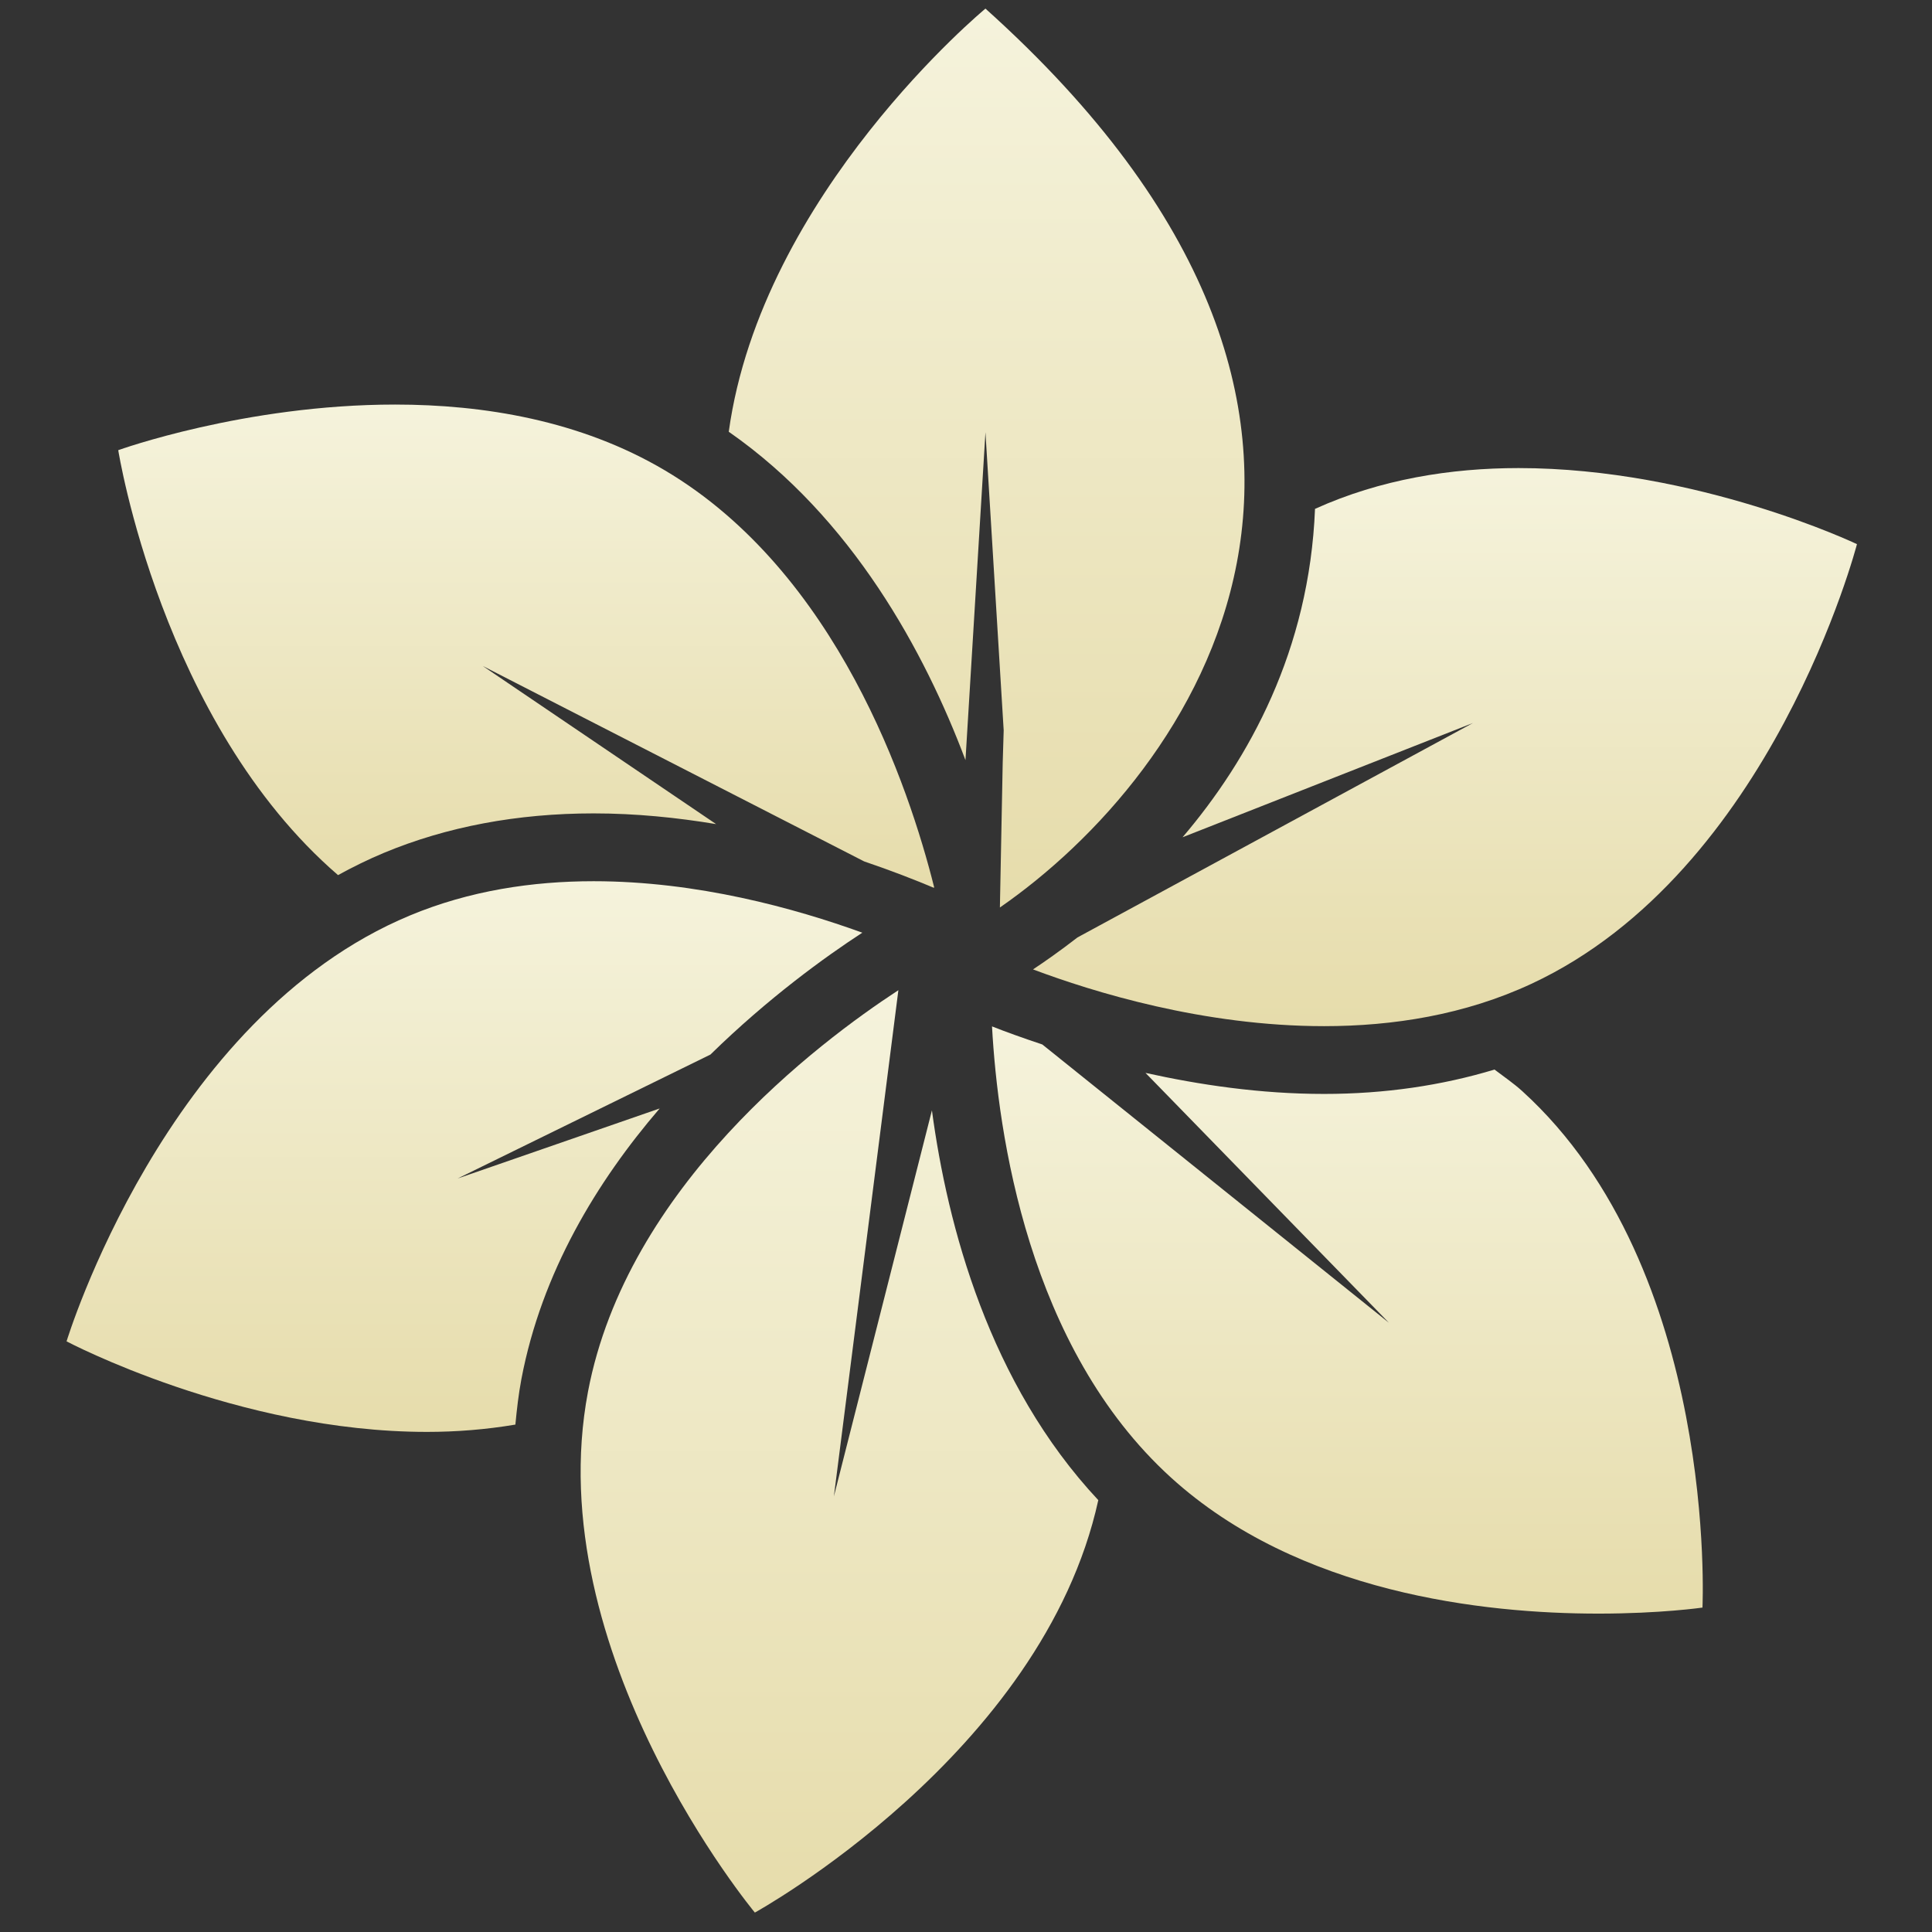
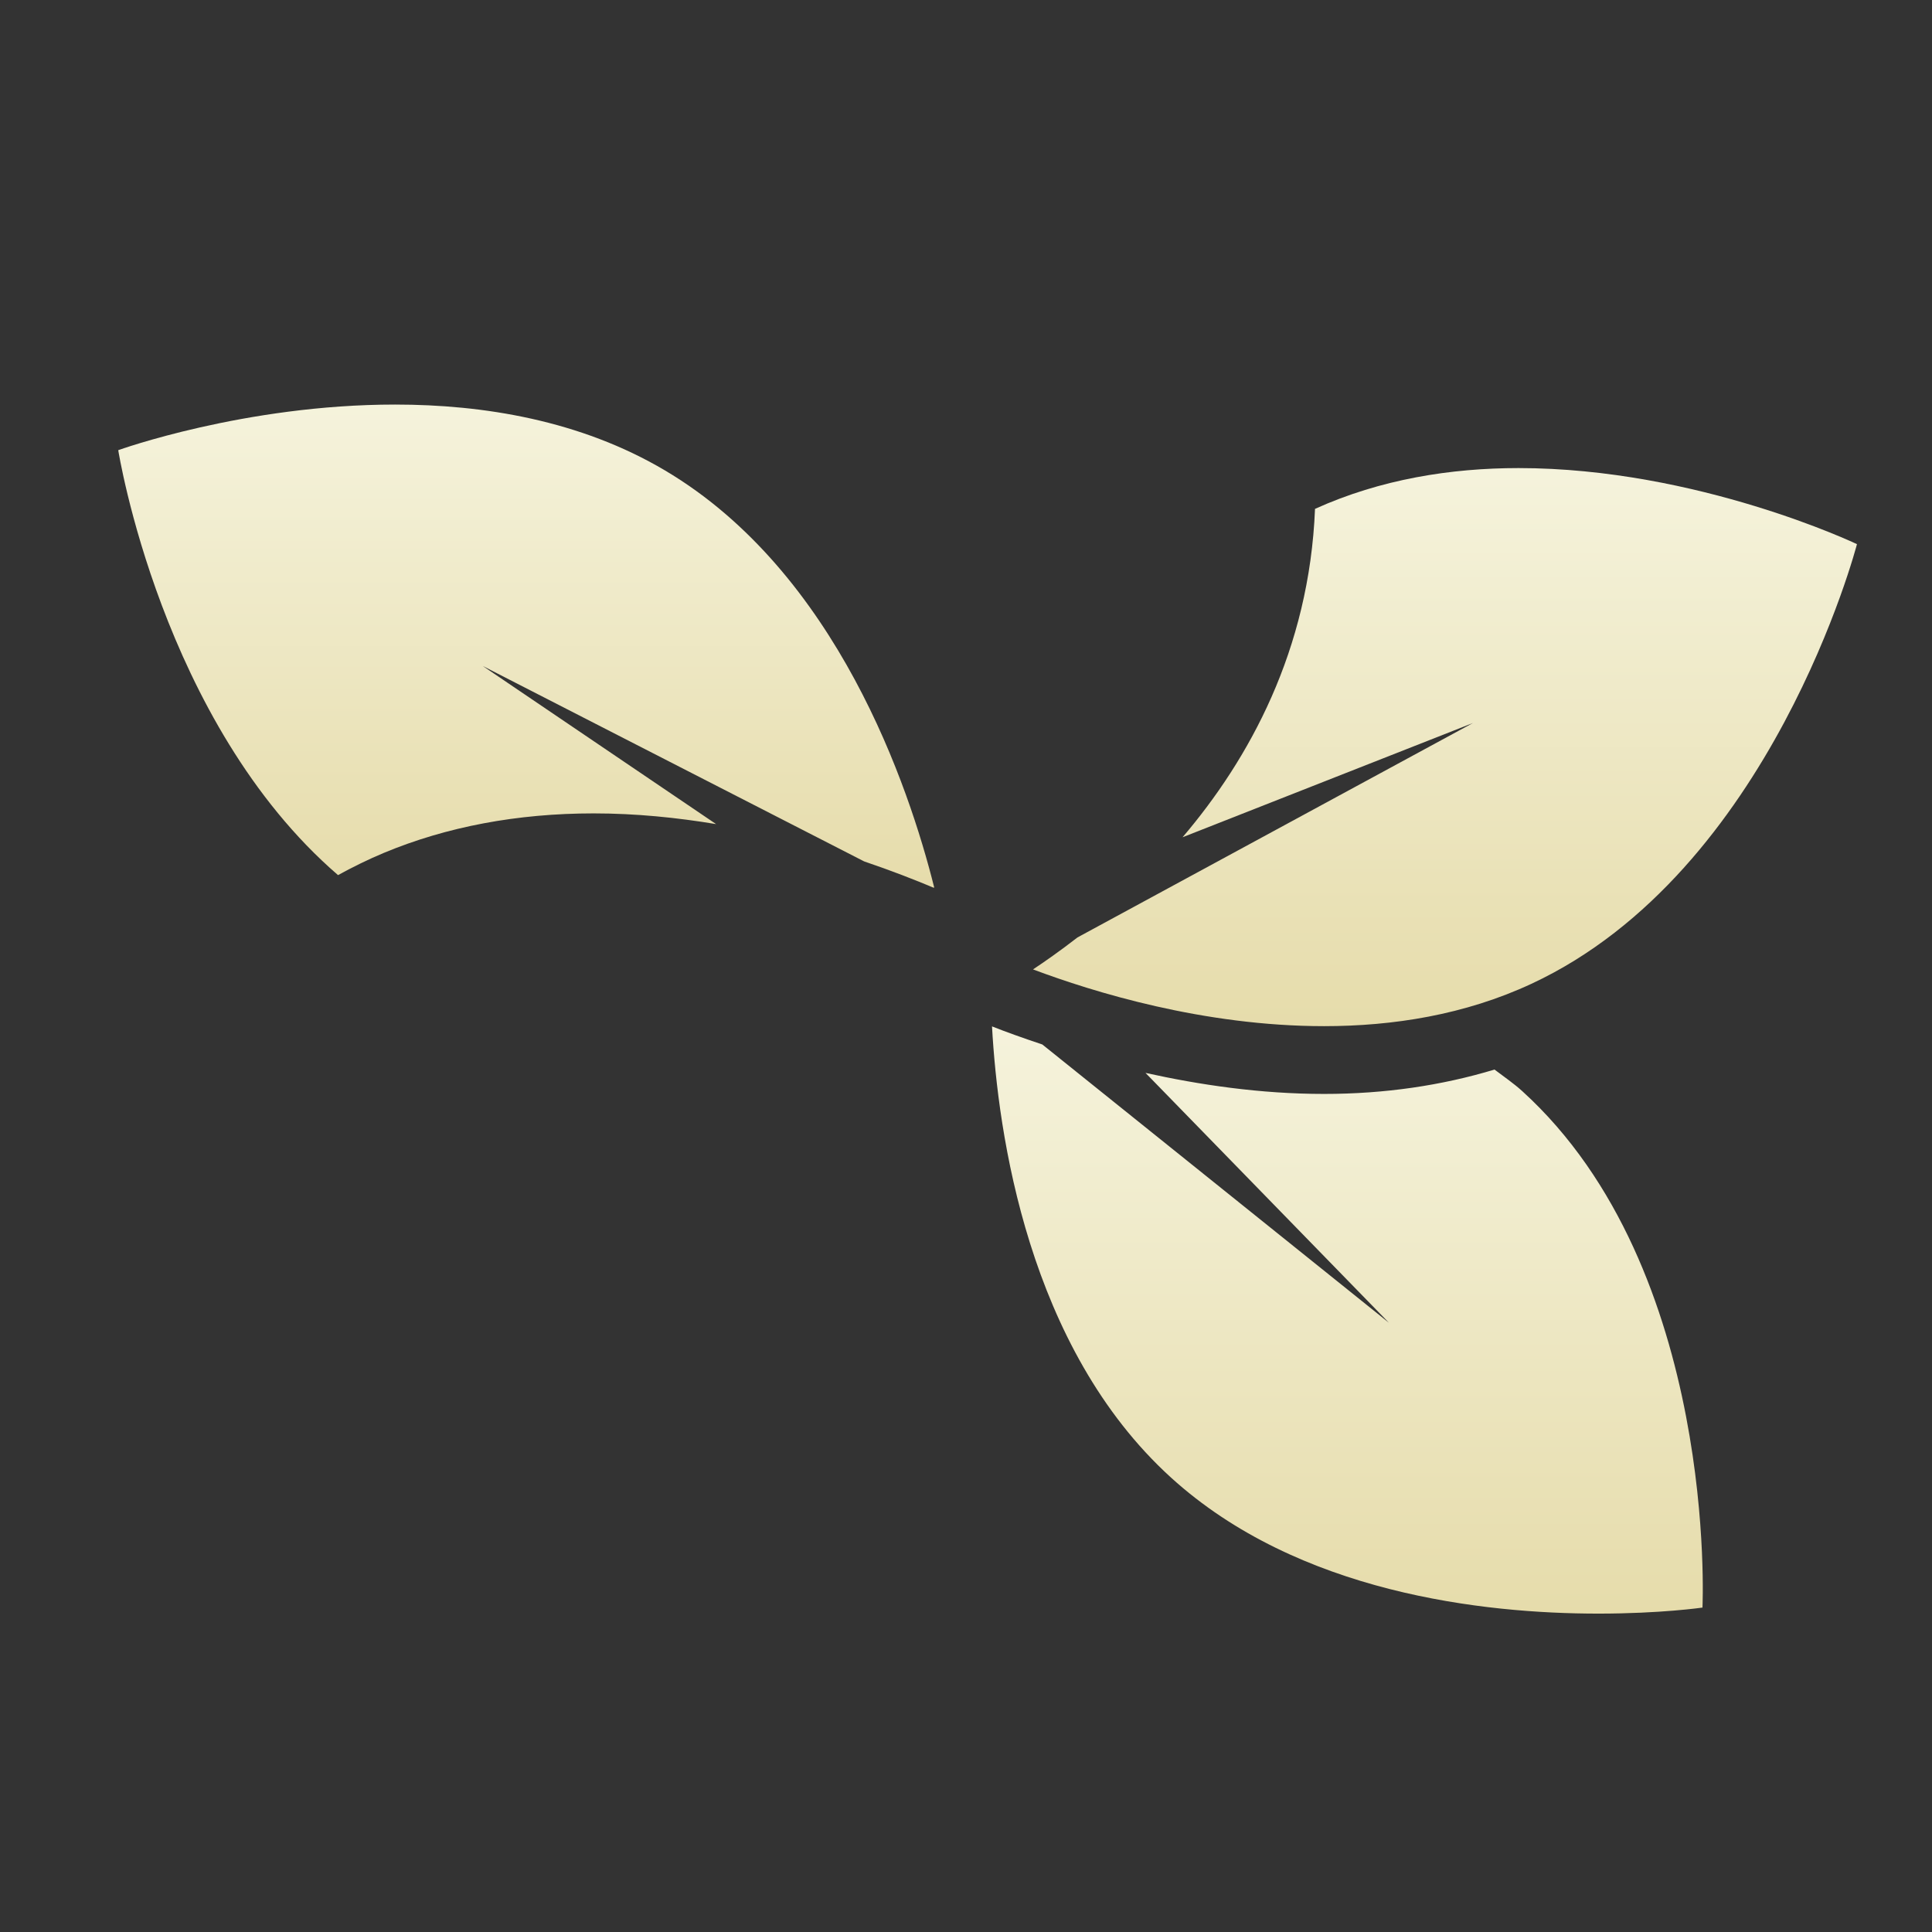
<svg xmlns="http://www.w3.org/2000/svg" width="88" height="88" viewBox="0 0 88 88" fill="none">
  <rect x="0" y="0" width="88" height="88" fill="#333333" stroke="none" />
  <g clip-path="url(#clip0)">
    <path d="M15.397 39.86C16.069 39.491 16.761 39.15 17.483 38.848C20.347 37.655 23.563 37.049 27.039 37.049C28.967 37.049 30.842 37.241 32.618 37.537L21.991 30.336L39.361 39.236C40.598 39.656 41.671 40.075 42.536 40.439C42.539 40.431 42.544 40.419 42.548 40.408C41.411 35.87 38.135 26.073 30.285 21.425C26.434 19.145 22.022 18.427 17.993 18.427C11.136 18.427 5.386 20.505 5.386 20.505C5.386 20.505 7.348 32.917 15.397 39.86Z" fill="url(#paint0_linear)" />
-     <path d="M20.844 53.679L32.359 48.034C34.996 45.453 37.607 43.569 39.278 42.483C36.199 41.367 31.749 40.138 27.038 40.138C24.258 40.138 21.389 40.565 18.671 41.699C7.508 46.349 3.032 61.097 3.032 61.097C3.032 61.097 10.823 65.221 19.448 65.221C20.778 65.221 22.13 65.115 23.475 64.888C23.541 64.197 23.618 63.506 23.75 62.81C24.674 57.946 27.2 53.803 30.047 50.489L20.844 53.679Z" fill="url(#paint1_linear)" />
-     <path d="M37.982 68.159L40.92 45.102C37.266 47.488 28.558 54.045 26.783 63.386C24.526 75.266 34.383 87.115 34.383 87.115C34.383 87.115 47.487 79.907 50.026 68.329C45.058 63.02 43.153 55.843 42.448 50.575L37.982 68.159Z" fill="url(#paint2_linear)" />
    <path d="M69.337 49.7C68.936 49.337 68.498 49.041 68.073 48.717C65.678 49.44 63.088 49.827 60.31 49.827C57.389 49.827 54.623 49.41 52.176 48.869L63.263 60.249L47.477 47.575C46.589 47.278 45.793 46.993 45.185 46.751C45.453 51.623 46.82 61.379 53.34 67.304C59.137 72.57 67.577 73.498 72.806 73.498C75.651 73.498 77.545 73.223 77.545 73.223C77.545 73.223 78.285 57.83 69.337 49.7Z" fill="url(#paint3_linear)" />
-     <path d="M67.091 32.932L49.079 42.698C48.281 43.316 47.59 43.799 47.053 44.155C49.792 45.184 54.818 46.74 60.31 46.74C63.445 46.74 66.714 46.227 69.754 44.811C80.716 39.708 84.582 24.785 84.582 24.785C84.582 24.785 77.325 21.32 69.164 21.32C66.088 21.321 62.889 21.825 59.897 23.178C59.638 29.625 56.884 34.591 53.864 38.136L67.091 32.932Z" fill="url(#paint4_linear)" />
-     <path d="M43.976 34.623L44.886 19.687L45.716 33.259C45.716 33.259 45.717 33.257 45.717 33.256L45.672 34.746L45.544 41.335C54.263 35.298 65.817 19.189 44.886 0.392C44.886 0.392 34.693 8.811 33.194 19.666C38.819 23.584 42.128 29.709 43.976 34.623Z" fill="url(#paint5_linear)" />
+     <path d="M67.091 32.932L49.079 42.698C48.281 43.316 47.59 43.799 47.053 44.155C49.792 45.184 54.818 46.74 60.31 46.74C63.445 46.74 66.714 46.227 69.754 44.811C80.716 39.708 84.582 24.785 84.582 24.785C84.582 24.785 77.325 21.32 69.164 21.32C66.088 21.321 62.889 21.825 59.897 23.178C59.638 29.625 56.884 34.591 53.864 38.136Z" fill="url(#paint4_linear)" />
  </g>
  <defs>
    <linearGradient id="paint0_linear" x1="23.967" y1="18.427" x2="23.967" y2="40.439" gradientUnits="userSpaceOnUse">
      <stop stop-color="#F5F3DC" />
      <stop offset="1" stop-color="#E6DCAB" />
      <stop offset="1" stop-color="#C4B69C" />
    </linearGradient>
    <linearGradient id="paint1_linear" x1="21.155" y1="40.138" x2="21.155" y2="65.221" gradientUnits="userSpaceOnUse">
      <stop stop-color="#F5F3DC" />
      <stop offset="1" stop-color="#E6DCAB" />
      <stop offset="1" stop-color="#C4B69C" />
    </linearGradient>
    <linearGradient id="paint2_linear" x1="38.236" y1="45.102" x2="38.236" y2="87.115" gradientUnits="userSpaceOnUse">
      <stop stop-color="#F5F3DC" />
      <stop offset="1" stop-color="#E6DCAB" />
      <stop offset="1" stop-color="#C4B69C" />
    </linearGradient>
    <linearGradient id="paint3_linear" x1="61.373" y1="46.751" x2="61.373" y2="73.498" gradientUnits="userSpaceOnUse">
      <stop stop-color="#F5F3DC" />
      <stop offset="1" stop-color="#E6DCAB" />
      <stop offset="1" stop-color="#C4B69C" />
    </linearGradient>
    <linearGradient id="paint4_linear" x1="65.817" y1="21.32" x2="65.817" y2="46.74" gradientUnits="userSpaceOnUse">
      <stop stop-color="#F5F3DC" />
      <stop offset="1" stop-color="#E6DCAB" />
      <stop offset="1" stop-color="#C4B69C" />
    </linearGradient>
    <linearGradient id="paint5_linear" x1="44.94" y1="0.392" x2="44.94" y2="41.335" gradientUnits="userSpaceOnUse">
      <stop stop-color="#F5F3DC" />
      <stop offset="1" stop-color="#E6DCAB" />
      <stop offset="1" stop-color="#C4B69C" />
    </linearGradient>
    <clipPath id="clip0">
      <rect width="86.723" height="86.723" fill="white" transform="translate(0.445 0.392)" />
    </clipPath>
  </defs>
</svg>